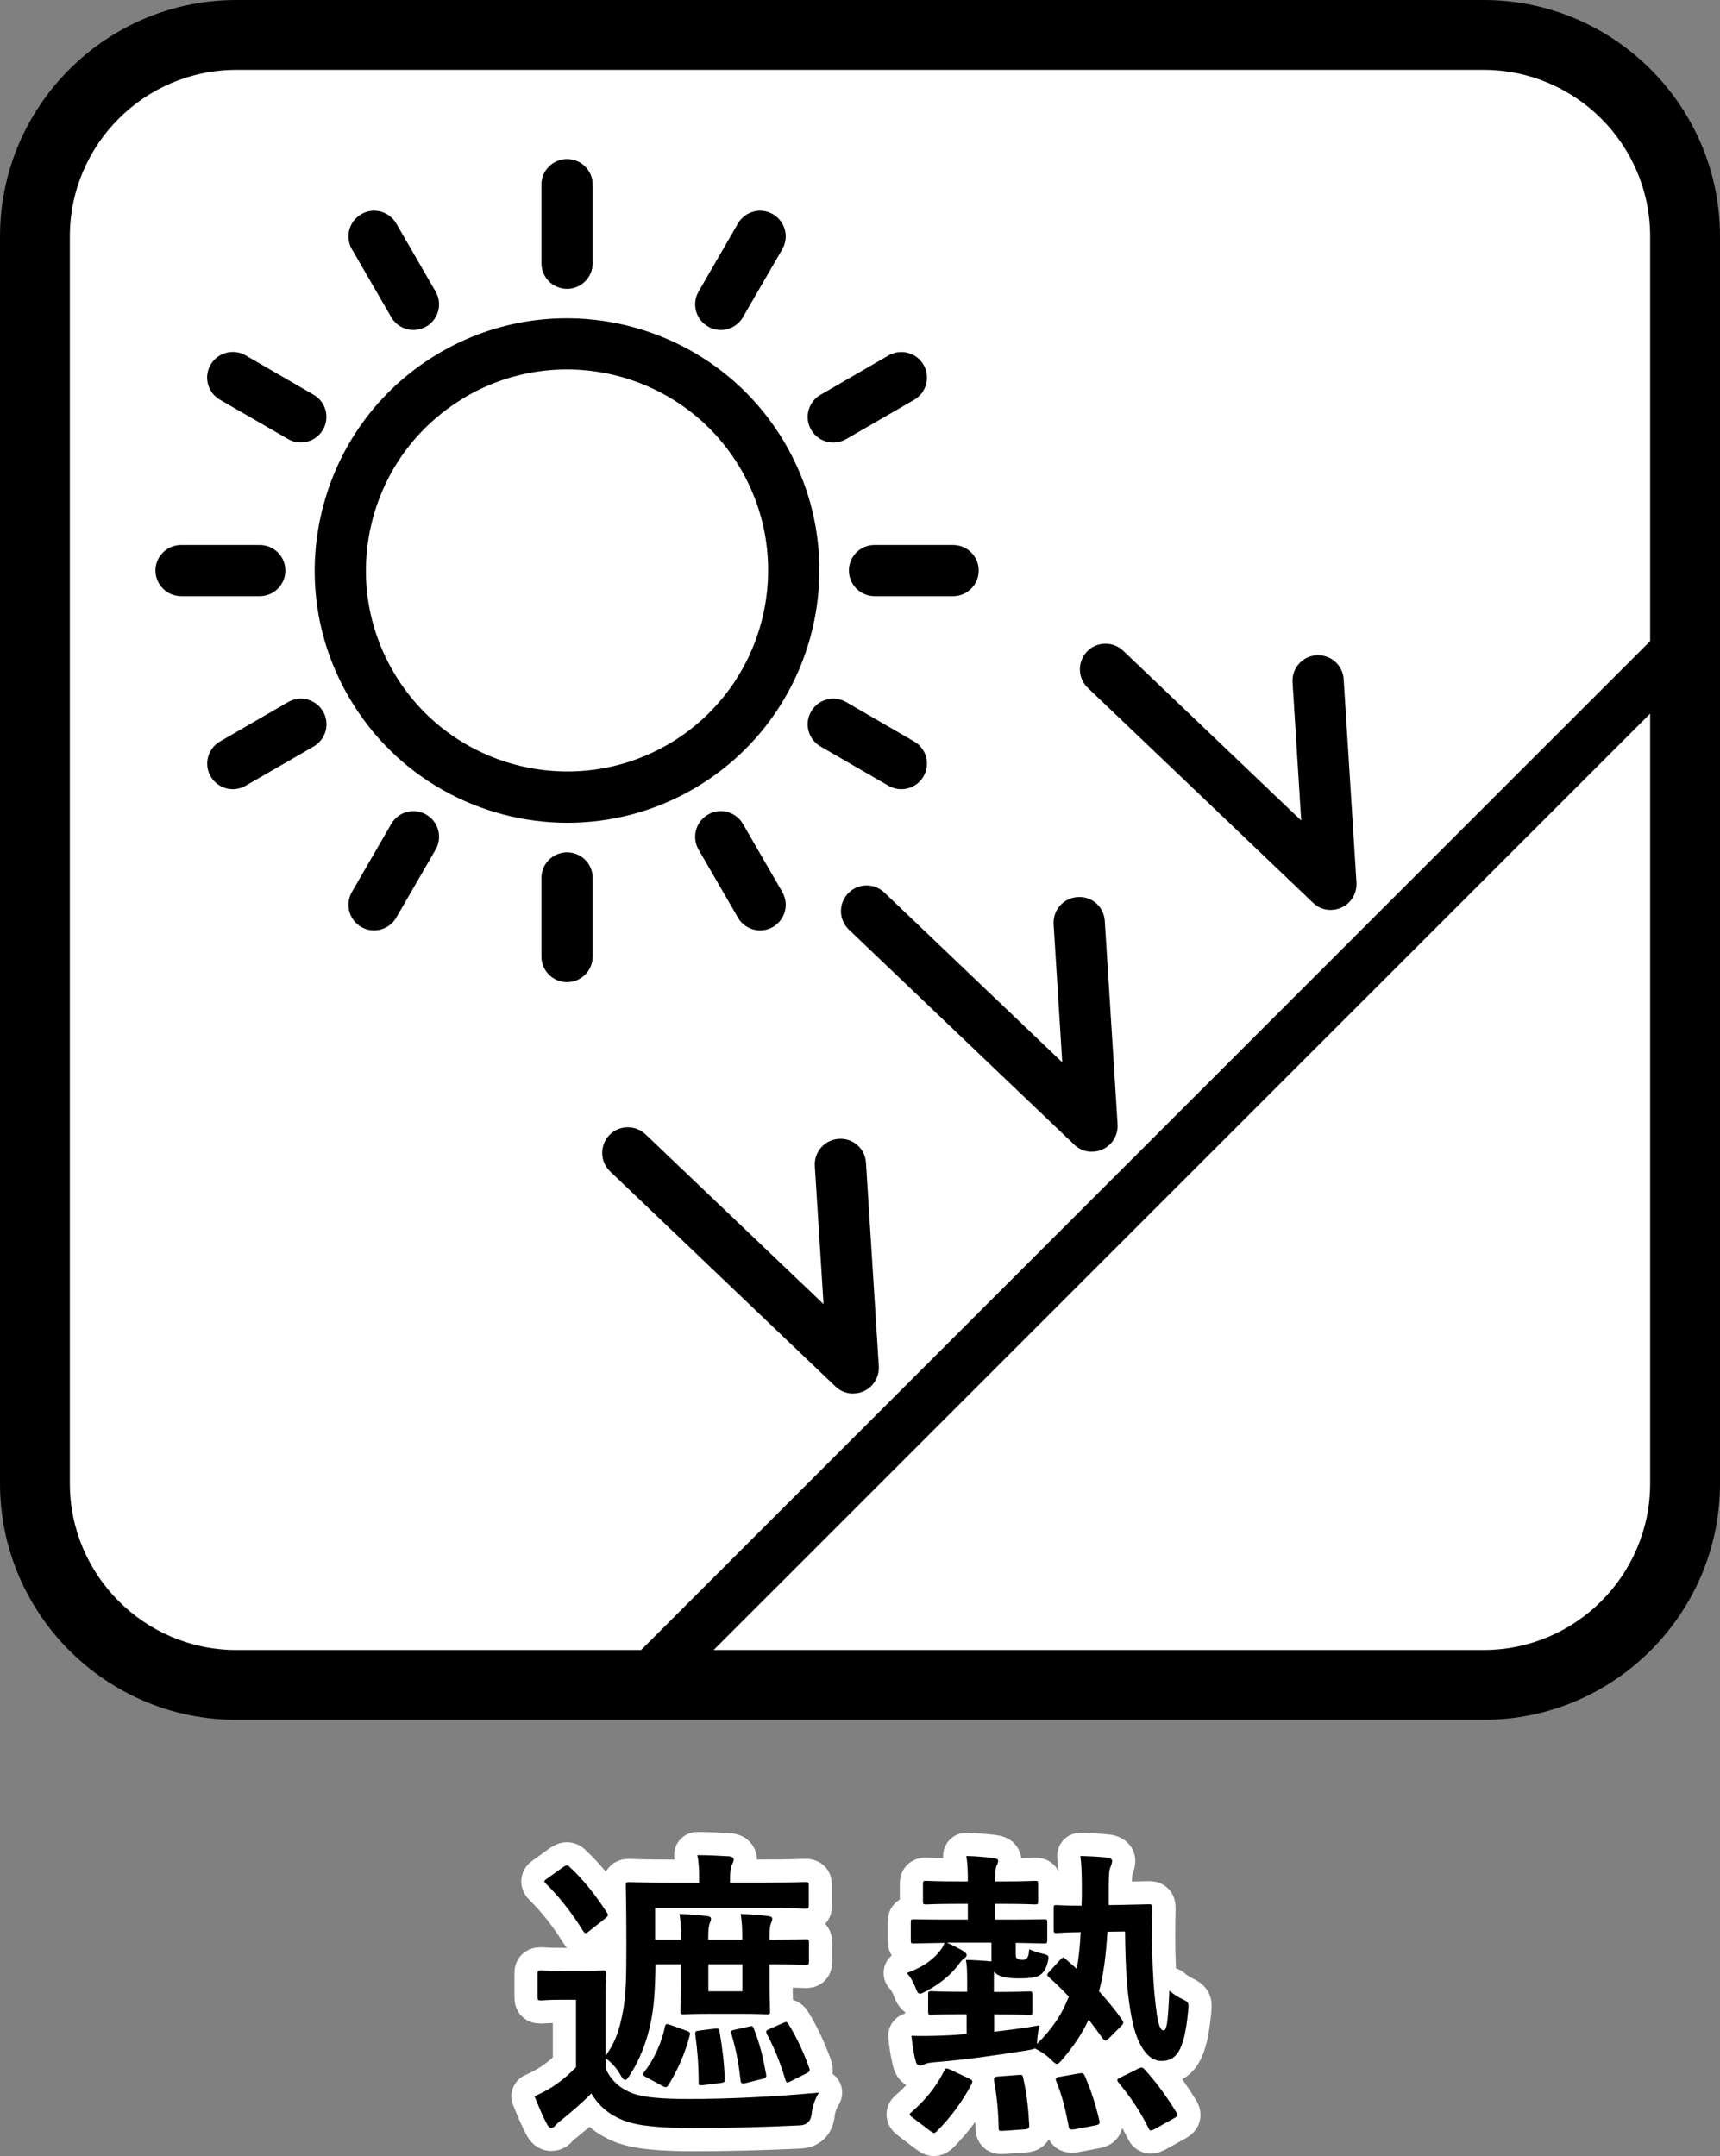
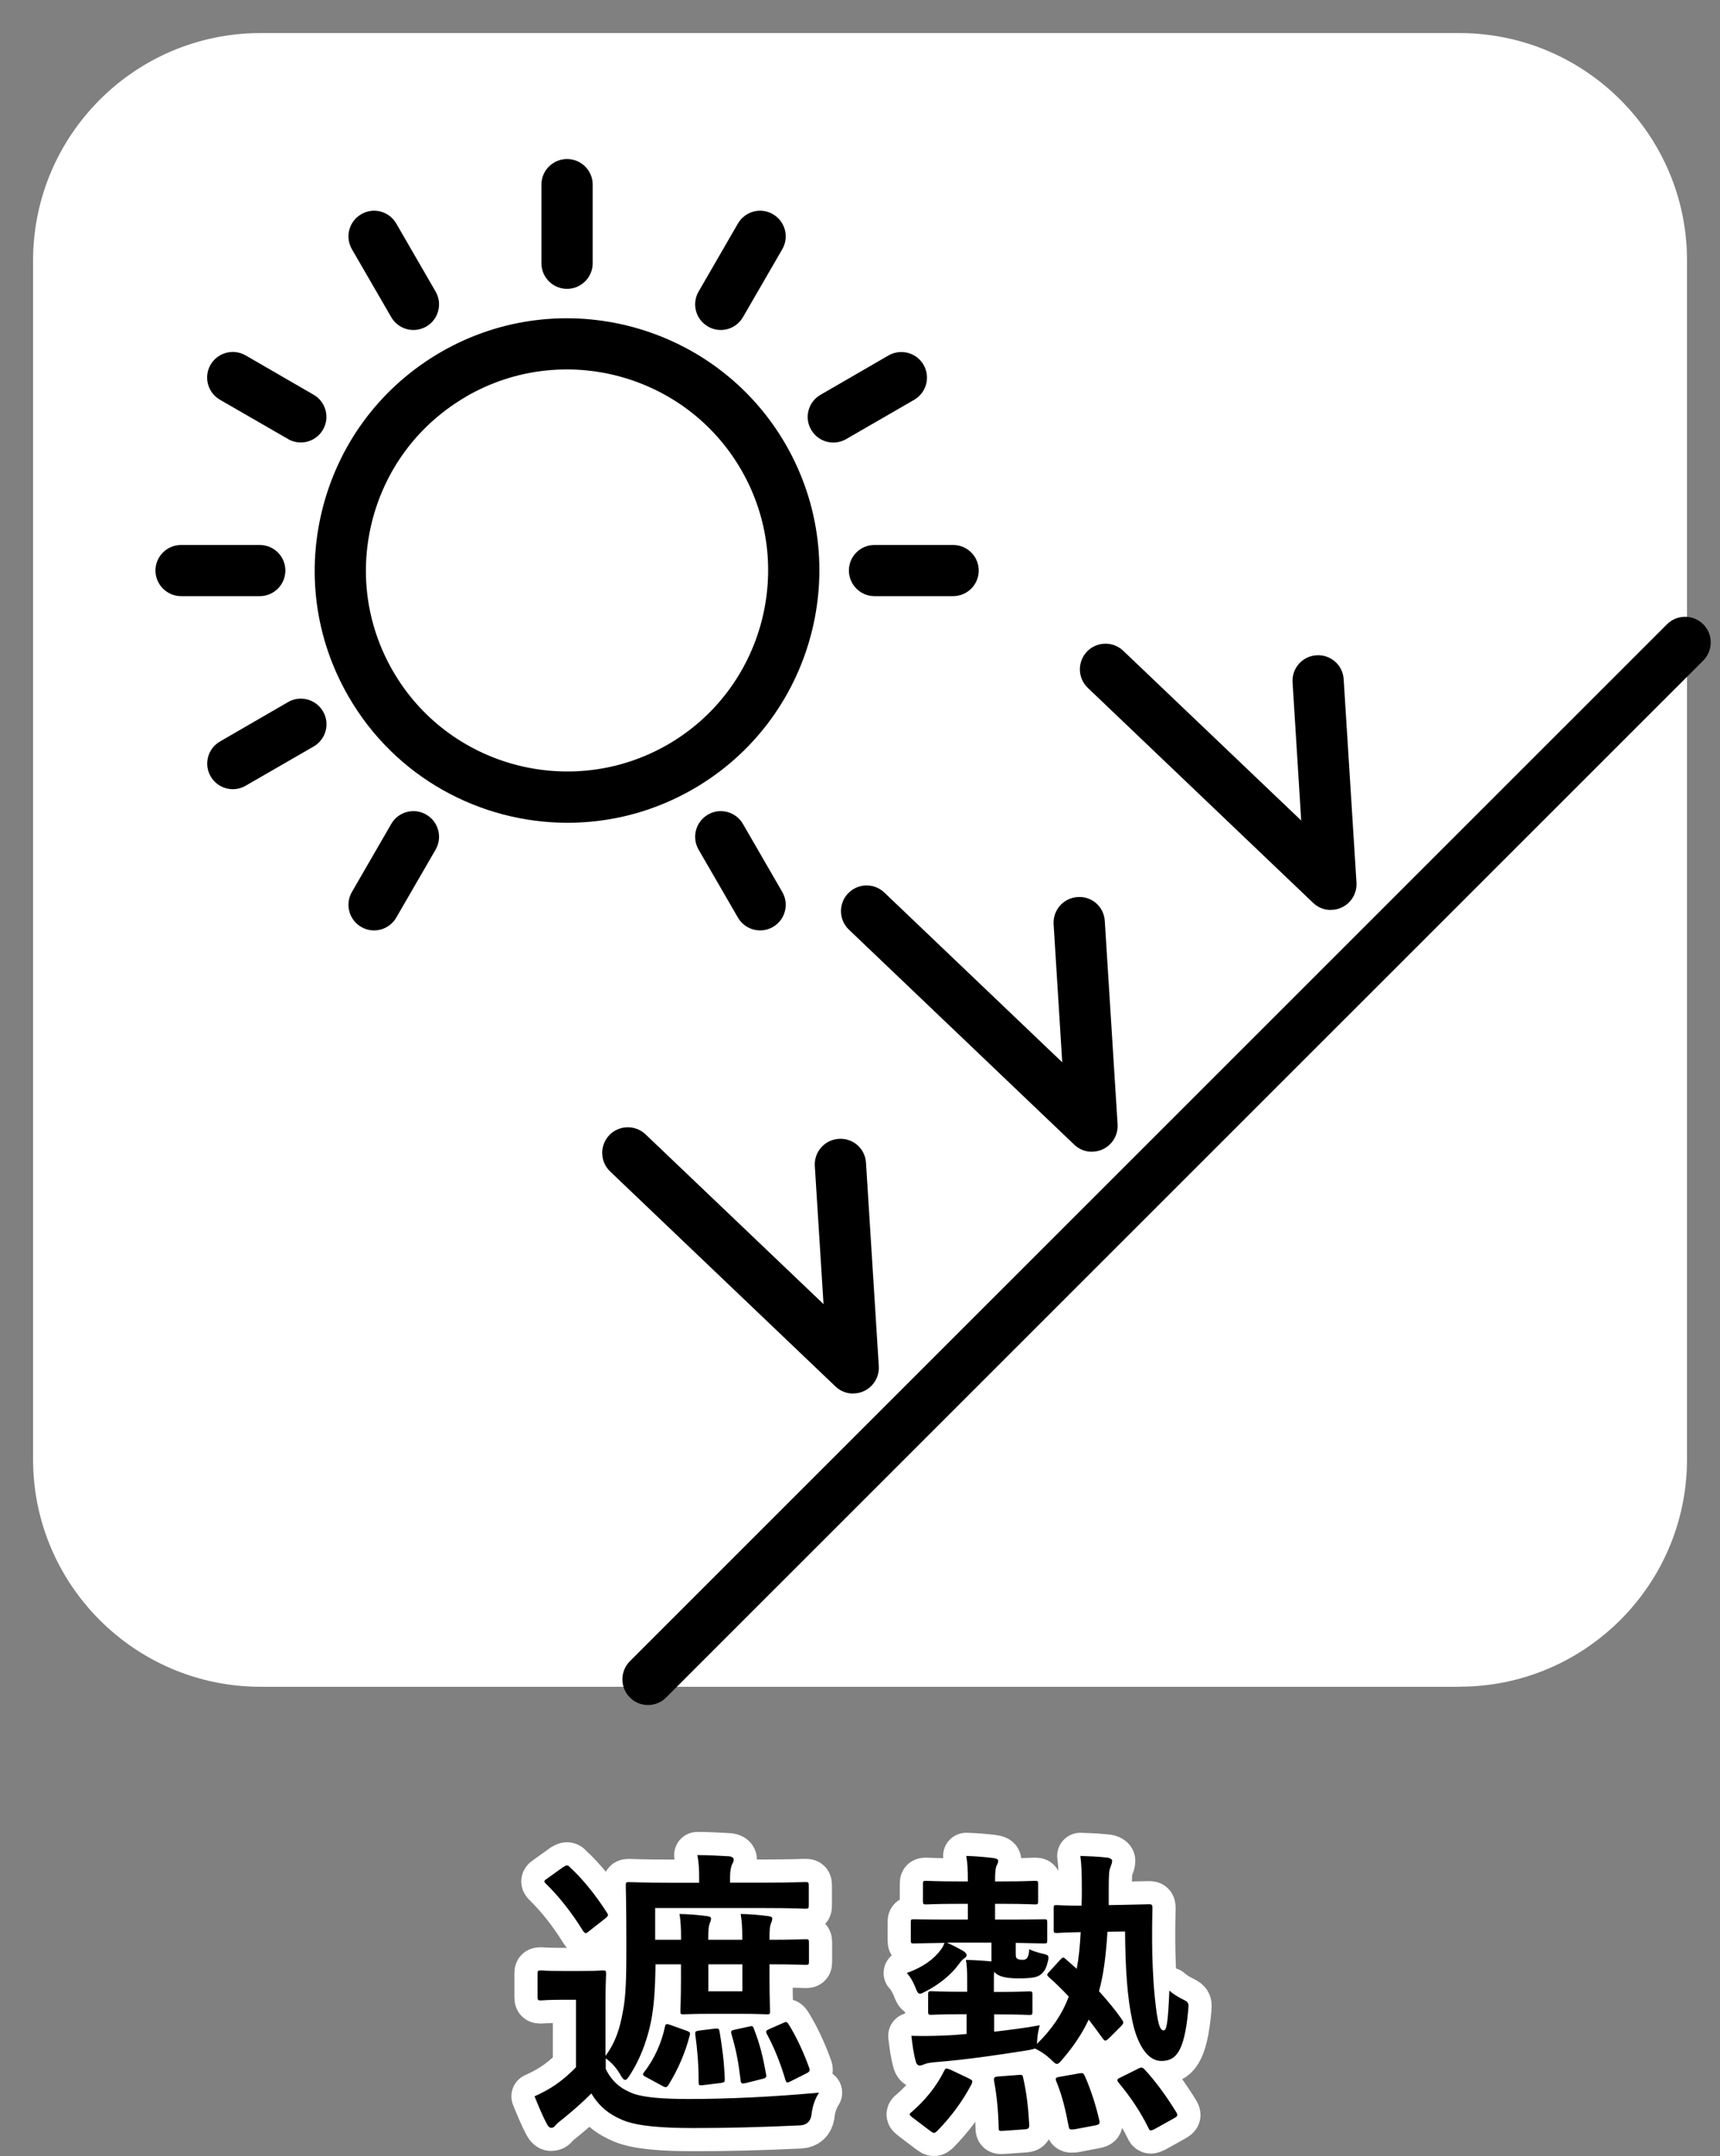
<svg xmlns="http://www.w3.org/2000/svg" id="_レイヤー_2" data-name="レイヤー 2" viewBox="0 0 205.35 257.44">
  <rect x="0" y="0" width="205.35" height="257.44" fill="#808080" stroke="none" />
  <defs>
    <style>
      .cls-1 {
        fill: #fff;
      }

      .cls-2 {
        fill: none;
        stroke: #fff;
        stroke-linecap: round;
        stroke-linejoin: round;
        stroke-width: 5.53px;
      }
    </style>
  </defs>
  <g id="_レイヤー_1-2" data-name="レイヤー 1">
    <g>
      <path class="cls-1" d="m174.26,201.4H31.09c-14.96,0-27.14-12.18-27.14-27.14V31.09C3.96,16.12,16.13,3.95,31.09,3.95h143.17c14.96,0,27.15,12.17,27.15,27.13v143.17c0,14.96-12.18,27.14-27.15,27.14" />
      <path class="cls-2" d="m78.27,231.61h3.04v-.4c0-.83-.04-1.88-.19-2.68,1.23.03,2.21.11,3.26.25.33.04.51.11.51.3,0,.25-.1.39-.18.64-.11.3-.15.8-.15,1.53v.36h4.06v-.43c0-.8-.04-1.78-.19-2.65,1.23.03,2.21.11,3.26.25.33.04.51.11.51.3,0,.25-.1.39-.18.64-.11.3-.15.77-.15,1.49v.4c2.93,0,4.09-.07,4.31-.07.36,0,.4.03.4.43v2.24c0,.36-.04.4-.4.4-.22,0-1.38-.07-4.31-.07v1.77c0,2.4.07,3.59.07,3.81,0,.36-.04.39-.4.39-.22,0-1.01-.06-3.26-.06h-3.36c-2.32,0-3.08.06-3.3.06-.36,0-.39-.03-.39-.39,0-.25.07-1.41.07-3.81v-1.77h-3.04c-.04,3.19-.19,5.33-.65,7.35-.47,2.04-1.27,4.1-2.32,5.73-.29.47-.47.72-.65.72-.19,0-.36-.22-.62-.69-.51-.87-1.09-1.45-1.7-1.88v1.27c.76,1.52,1.77,2.35,3.26,2.93,1.38.48,3.55.65,6.7.65,4.68,0,10.07-.26,15.5-.76-.51.8-.8,1.7-.9,2.68q-.19,1.16-1.35,1.23c-4.59.22-8.91.32-12.68.32s-6.74-.22-8.48-.94c-1.67-.69-2.83-1.64-3.77-3.19-1.05,1.06-2.17,2.03-3.44,3.07-.4.3-.69.55-.87.77-.11.14-.22.26-.48.26-.18,0-.36-.14-.51-.44-.51-.94-.97-2.06-1.48-3.32.94-.43,1.41-.69,2.13-1.13,1.01-.65,1.96-1.45,2.82-2.35v-8.05h-1.59c-1.88,0-2.39.08-2.57.08-.4,0-.43-.04-.43-.44v-2.74c0-.36.03-.4.43-.4.18,0,.68.07,2.57.07h2.1c1.93,0,2.51-.07,2.68-.07.36,0,.4.04.4.4,0,.22-.07,1.26-.07,3.51v6.3c1.26-1.74,1.7-3.29,2.06-5.22.4-1.96.43-4.32.43-8.11,0-4.71-.07-6.81-.07-7,0-.39.04-.43.4-.43.22,0,1.48.08,5,.08h3.36v-.55c0-.97-.03-1.88-.22-2.75,1.35,0,2.5.07,3.77.14.36.03.58.18.58.39,0,.26-.14.44-.25.69-.11.33-.19.77-.19,1.41v.66h4.02c3.52,0,4.72-.08,4.94-.08.39,0,.44.04.44.43v2.36c0,.36-.04.4-.44.4-.22,0-1.42-.08-4.94-.08h-12.96v3.78Zm-11.01-8.69c.22-.14.32-.19.43-.19.1,0,.22.04.32.19,1.59,1.44,3.16,3.44,4.46,5.46.18.29.18.36-.22.69l-1.88,1.48c-.22.18-.33.26-.43.26-.11,0-.22-.08-.33-.26-1.34-2.17-2.86-4.1-4.45-5.65-.26-.25-.22-.36.18-.61l1.92-1.38Zm14.71,19.55c.43.16.47.26.36.62-.55,2.1-1.38,3.98-2.51,5.84-.22.32-.32.36-.72.14l-1.88-1.02c-.51-.25-.54-.36-.32-.64,1.23-1.56,2.1-3.55,2.49-5.43.07-.36.19-.36.68-.19l1.89.68Zm3.36-.25c.44-.03.51-.03.58.36.33,1.92.55,3.73.62,5.65,0,.36,0,.39-.48.48l-2.06.25c-.55.07-.58.03-.58-.36,0-2.07-.15-3.84-.4-5.68-.03-.4.04-.4.55-.48l1.77-.22Zm3.3-7.68h-4.06v3.23h4.06v-3.23Zm.8,7.43c.43-.11.46-.04.58.28.73,1.85,1.09,3.41,1.45,5.4.07.36,0,.48-.48.58l-1.91.48c-.55.13-.62.03-.65-.33-.26-2.17-.51-3.51-1.09-5.51-.11-.4-.04-.43.46-.54l1.64-.36Zm4.01-.4c.4-.18.48-.22.69.1,1.01,1.6,1.88,3.56,2.46,5.18.14.36.1.51-.33.72l-1.81.91c-.47.25-.58.22-.68-.14-.58-1.96-1.3-3.78-2.21-5.47-.18-.36-.1-.43.33-.62l1.55-.68Z" />
      <path class="cls-2" d="m113.15,232c.68.3,1.27.62,1.74.88.36.21.51.39.51.54s-.04.25-.26.39c-.22.14-.46.43-.65.69-.9,1.26-2.35,2.42-3.87,3.22-.39.19-.61.33-.77.33-.25,0-.36-.22-.58-.8-.29-.72-.65-1.3-1.01-1.67,2-.72,3.3-1.71,4.1-2.83.19-.26.29-.47.4-.77-2.54.04-3.49.07-3.66.07-.33,0-.36-.03-.36-.39v-2.14c0-.32.03-.36.36-.36.22,0,1.26.04,4.38.04h2.07v-1.88h-1.06c-2.78,0-3.69.07-3.91.07-.35,0-.39-.04-.39-.4v-2.03c0-.36.04-.39.39-.39.22,0,1.13.07,3.91.07h1.06c0-1.42-.04-2.25-.19-3.04,1.17.03,2.36.14,3.23.25.36.04.58.14.58.33,0,.22-.07.36-.19.58-.13.32-.18.76-.18,1.88h.87c2.78,0,3.65-.07,3.87-.07.37,0,.4.03.4.39v2.03c0,.36-.03.4-.4.4-.22,0-1.09-.07-3.87-.07h-.87v1.88h1.45c3.12,0,4.16-.04,4.38-.04.36,0,.4.04.4.36v2.14c0,.36-.04.39-.4.39-.22,0-1.09-.03-3.36-.07v1.27c0,.39.03.58.29.68.18.07.39.07.58.07.22,0,.39-.07.51-.25.19-.29.22-.77.22-1.01.47.22,1.01.39,1.52.51.83.19.9.22.68,1.09-.14.54-.29.9-.61,1.23-.43.47-.97.65-2.9.65-1.62,0-2.49-.29-2.87-.8-.03.25-.03.58-.03,1.01v1.41h.54c2.62,0,3.45-.07,3.66-.07.36,0,.4.04.4.4v2.03c0,.36-.04.39-.4.39-.22,0-1.04-.07-3.66-.07h-.51v2.07c1.81-.22,3.62-.43,5.44-.77-.11.4-.26,1.06-.3,1.74l-.03.48c1.78-1.74,3-3.52,3.8-5.65-.76-.8-1.52-1.56-2.35-2.29-.15-.14-.22-.22-.22-.29,0-.1.07-.22.25-.39l1.23-1.35c.36-.36.4-.43.65-.22l1.39,1.23c.25-1.3.39-2.75.47-4.38-2,.03-2.61.1-2.83.1-.36,0-.39-.03-.39-.39v-2.58c0-.36.03-.36.39-.36.18,0,.87.07,2.93.07.04-.61.04-1.19.04-1.84,0-2.03-.04-3.11-.18-4.1,1.15.04,2.02.07,3.12.19.43.03.68.22.68.39,0,.26-.11.51-.22.8-.15.33-.19.94-.19,2.5v1.99l1.74-.03c2.14-.04,2.87-.07,3.08-.07.32,0,.4.07.4.43-.04,1.45-.04,2.71-.04,3.88,0,1.8.1,4.67.32,6.77.33,3.29.62,3.98,1.06,3.98.33,0,.51-.69.68-4.75.44.4,1.09.8,1.64,1.06.72.36.68.47.61,1.3-.47,5.11-1.55,6.04-3.22,6.04s-2.87-2.03-3.45-4.77c-.61-2.87-.83-6.17-.87-10.69l-2.1.03c-.18,2.83-.46,5.11-1.01,7.1.98,1.09,1.92,2.21,2.68,3.3.11.18.22.32.22.43,0,.1-.07.25-.25.43l-1.45,1.45c-.4.36-.48.39-.73.07-.58-.8-1.13-1.55-1.7-2.29-.77,1.64-1.75,3.11-3.05,4.64-.36.43-.54.65-.76.65-.18,0-.39-.22-.83-.65-.52-.47-1.17-.9-1.78-1.19-.15.07-.4.14-1.09.25-3.62.58-7.24,1.09-10.43,1.35-.91.07-1.35.14-1.59.25-.22.07-.43.19-.65.19s-.4-.19-.47-.51c-.26-.91-.4-2-.52-3.04,1.39.03,2.29.03,3.92-.04.9-.03,1.77-.1,2.67-.18v-2.36h-.54c-2.61,0-3.45.07-3.66.07-.35,0-.39-.03-.39-.39v-2.03c0-.36.04-.4.39-.4.22,0,1.05.07,3.66.07h.61v-1.34c0-1.16-.03-1.81-.15-2.46.91,0,2.29.1,3.05.18v-2.25h-5.26Zm2.49,16.15c.51.26.51.29.36.69-1.15,2.17-2.49,3.94-4.12,5.61-.16.14-.26.22-.37.22-.1,0-.22-.07-.43-.22l-2.1-1.59c-.47-.35-.47-.43-.15-.68,1.6-1.38,2.97-3.04,3.92-4.97.18-.32.22-.28.76-.07l2.13,1.01Zm4.17,6.27c-.51.03-.58.03-.58-.36-.04-2-.22-3.81-.55-5.62-.06-.39.04-.47.55-.51l2.36-.18c.47-.04.5,0,.57.36.43,1.88.62,3.73.72,5.61,0,.36-.06.48-.51.52l-2.57.18Zm8.43-.18c-.51.06-.57.03-.65-.33-.36-1.92-.76-3.66-1.48-5.4-.15-.36-.07-.47.43-.54l2.25-.4c.43-.06.54-.1.72.29.73,1.64,1.35,3.59,1.74,5.33.07.36.04.48-.48.58l-2.54.48Zm7.58-7.21c.43-.22.54-.22.8.03,1.42,1.52,2.75,3.4,3.84,5.18.18.32.15.43-.29.68l-2.35,1.31c-.43.21-.55.21-.69-.11-1.01-2.07-2.24-3.84-3.59-5.46-.22-.3-.22-.4.26-.62l2.03-1.01Z" />
      <path d="m78.27,231.61h3.04v-.4c0-.83-.04-1.88-.19-2.68,1.23.03,2.21.11,3.26.25.33.04.51.11.51.3,0,.25-.1.39-.18.64-.11.3-.15.8-.15,1.53v.36h4.06v-.43c0-.8-.04-1.78-.19-2.65,1.23.03,2.21.11,3.26.25.33.04.51.11.51.3,0,.25-.1.39-.18.64-.11.3-.15.77-.15,1.49v.4c2.93,0,4.09-.07,4.31-.07.36,0,.4.03.4.43v2.24c0,.36-.04.4-.4.4-.22,0-1.38-.07-4.31-.07v1.77c0,2.4.07,3.59.07,3.81,0,.36-.04.39-.4.39-.22,0-1.01-.06-3.26-.06h-3.36c-2.32,0-3.08.06-3.3.06-.36,0-.39-.03-.39-.39,0-.25.07-1.41.07-3.81v-1.77h-3.04c-.04,3.19-.19,5.33-.65,7.35-.47,2.04-1.27,4.1-2.32,5.73-.29.47-.47.72-.65.72-.19,0-.36-.22-.62-.69-.51-.87-1.09-1.45-1.7-1.88v1.27c.76,1.52,1.77,2.35,3.26,2.93,1.38.48,3.55.65,6.7.65,4.68,0,10.07-.26,15.5-.76-.51.8-.8,1.7-.9,2.68q-.19,1.16-1.35,1.23c-4.59.22-8.91.32-12.68.32s-6.74-.22-8.48-.94c-1.67-.69-2.83-1.64-3.77-3.19-1.05,1.06-2.17,2.03-3.44,3.07-.4.3-.69.55-.87.77-.11.14-.22.26-.48.26-.18,0-.36-.14-.51-.44-.51-.94-.97-2.06-1.48-3.32.94-.43,1.41-.69,2.13-1.13,1.01-.65,1.96-1.45,2.82-2.35v-8.05h-1.59c-1.88,0-2.39.08-2.57.08-.4,0-.43-.04-.43-.44v-2.74c0-.36.03-.4.43-.4.18,0,.68.07,2.57.07h2.1c1.93,0,2.51-.07,2.68-.07.36,0,.4.04.4.4,0,.22-.07,1.26-.07,3.51v6.3c1.26-1.74,1.7-3.29,2.06-5.22.4-1.96.43-4.32.43-8.11,0-4.71-.07-6.81-.07-7,0-.39.04-.43.4-.43.22,0,1.48.08,5,.08h3.36v-.55c0-.97-.03-1.88-.22-2.75,1.35,0,2.5.07,3.77.14.36.03.58.18.58.39,0,.26-.14.44-.25.69-.11.33-.19.77-.19,1.41v.66h4.02c3.52,0,4.72-.08,4.94-.08.39,0,.44.04.44.43v2.36c0,.36-.04.4-.44.4-.22,0-1.42-.08-4.94-.08h-12.96v3.78Zm-11.01-8.69c.22-.14.32-.19.43-.19.1,0,.22.04.32.19,1.59,1.44,3.16,3.44,4.46,5.46.18.29.18.36-.22.69l-1.88,1.48c-.22.18-.33.26-.43.26-.11,0-.22-.08-.33-.26-1.34-2.17-2.86-4.1-4.45-5.65-.26-.25-.22-.36.18-.61l1.92-1.38Zm14.71,19.55c.43.16.47.26.36.62-.55,2.1-1.38,3.98-2.51,5.84-.22.32-.32.36-.72.14l-1.88-1.02c-.51-.25-.54-.36-.32-.64,1.23-1.56,2.1-3.55,2.49-5.43.07-.36.19-.36.68-.19l1.89.68Zm3.36-.25c.44-.03.51-.03.58.36.33,1.92.55,3.73.62,5.65,0,.36,0,.39-.48.48l-2.06.25c-.55.07-.58.03-.58-.36,0-2.07-.15-3.84-.4-5.68-.03-.4.04-.4.55-.48l1.77-.22Zm3.3-7.68h-4.06v3.22h4.06v-3.22Zm.8,7.43c.43-.11.46-.04.58.28.73,1.85,1.09,3.41,1.45,5.4.07.36,0,.48-.48.58l-1.91.48c-.55.13-.62.03-.65-.33-.26-2.17-.51-3.51-1.09-5.51-.11-.4-.04-.43.46-.54l1.64-.36Zm4.01-.4c.4-.18.48-.22.69.1,1.01,1.6,1.88,3.56,2.46,5.18.14.36.1.51-.33.72l-1.81.91c-.47.25-.58.22-.68-.14-.58-1.96-1.3-3.78-2.21-5.47-.18-.36-.1-.43.33-.62l1.55-.68Z" />
      <path d="m113.15,232c.68.3,1.27.62,1.74.88.36.21.51.39.51.54s-.04.25-.26.39c-.22.14-.46.43-.65.69-.9,1.26-2.35,2.42-3.87,3.22-.39.19-.61.33-.77.33-.25,0-.36-.22-.58-.8-.29-.72-.65-1.3-1.01-1.67,2-.72,3.3-1.71,4.1-2.83.19-.26.29-.47.4-.77-2.54.04-3.49.07-3.66.07-.33,0-.36-.03-.36-.39v-2.14c0-.32.03-.36.36-.36.22,0,1.26.04,4.38.04h2.07v-1.88h-1.06c-2.78,0-3.69.07-3.91.07-.35,0-.39-.04-.39-.4v-2.03c0-.36.04-.39.39-.39.22,0,1.13.07,3.91.07h1.06c0-1.42-.04-2.25-.19-3.04,1.17.03,2.36.14,3.23.25.36.04.58.14.58.33,0,.22-.07.36-.19.58-.13.32-.18.76-.18,1.88h.87c2.78,0,3.65-.07,3.87-.07.37,0,.4.03.4.39v2.03c0,.36-.03.4-.4.4-.22,0-1.09-.07-3.87-.07h-.87v1.88h1.45c3.12,0,4.16-.04,4.38-.04.36,0,.4.04.4.36v2.14c0,.36-.04.39-.4.39-.22,0-1.09-.03-3.36-.07v1.27c0,.39.03.58.29.68.18.07.39.07.58.07.22,0,.39-.07.51-.25.19-.29.22-.77.22-1.01.47.22,1.01.39,1.52.51.83.19.9.22.68,1.09-.14.54-.29.9-.61,1.23-.43.47-.97.65-2.9.65-1.62,0-2.49-.29-2.87-.8-.03.25-.03.58-.03,1.01v1.41h.54c2.62,0,3.45-.07,3.66-.07.36,0,.4.04.4.4v2.03c0,.36-.04.39-.4.39-.22,0-1.04-.07-3.66-.07h-.51v2.07c1.81-.22,3.62-.43,5.44-.77-.11.4-.26,1.06-.3,1.74l-.03.48c1.78-1.74,3-3.52,3.8-5.65-.76-.8-1.52-1.56-2.35-2.29-.15-.14-.22-.22-.22-.29,0-.1.07-.22.25-.39l1.23-1.35c.36-.36.4-.43.65-.22l1.39,1.23c.25-1.3.39-2.75.47-4.38-2,.03-2.61.1-2.83.1-.36,0-.39-.03-.39-.39v-2.58c0-.36.03-.36.39-.36.18,0,.87.07,2.93.07.04-.61.04-1.19.04-1.84,0-2.03-.04-3.11-.18-4.1,1.15.04,2.02.07,3.12.19.43.03.68.22.68.39,0,.26-.11.51-.22.8-.15.33-.19.94-.19,2.5v1.99l1.74-.03c2.14-.04,2.87-.07,3.08-.07.32,0,.4.07.4.43-.04,1.45-.04,2.71-.04,3.88,0,1.8.1,4.67.32,6.77.33,3.29.62,3.98,1.06,3.98.33,0,.51-.69.68-4.75.44.4,1.09.8,1.64,1.06.72.36.68.47.61,1.3-.47,5.11-1.55,6.04-3.22,6.04s-2.87-2.03-3.45-4.77c-.61-2.87-.83-6.17-.87-10.69l-2.1.03c-.18,2.83-.46,5.11-1.01,7.1.98,1.09,1.92,2.21,2.68,3.3.11.18.22.32.22.43,0,.1-.07.25-.25.43l-1.45,1.45c-.4.36-.48.39-.73.07-.58-.8-1.13-1.55-1.7-2.29-.77,1.64-1.75,3.11-3.05,4.64-.36.43-.54.65-.76.65-.18,0-.39-.22-.83-.65-.52-.47-1.17-.9-1.78-1.19-.15.07-.4.14-1.09.25-3.62.58-7.24,1.09-10.43,1.35-.91.07-1.35.14-1.59.25-.22.07-.43.19-.65.19s-.4-.19-.47-.51c-.26-.91-.4-2-.52-3.04,1.39.03,2.29.03,3.92-.04.9-.03,1.77-.1,2.67-.18v-2.36h-.54c-2.61,0-3.45.07-3.66.07-.35,0-.39-.03-.39-.39v-2.03c0-.36.04-.4.39-.4.22,0,1.05.07,3.66.07h.61v-1.34c0-1.16-.03-1.81-.15-2.46.91,0,2.29.1,3.05.18v-2.25h-5.26Zm2.49,16.15c.51.26.51.29.36.69-1.15,2.17-2.49,3.94-4.12,5.61-.16.14-.26.22-.37.22-.1,0-.22-.07-.43-.22l-2.1-1.59c-.47-.35-.47-.43-.15-.68,1.6-1.38,2.97-3.04,3.92-4.97.18-.32.22-.28.76-.07l2.13,1.01Zm4.17,6.27c-.51.03-.58.03-.58-.36-.04-2-.22-3.81-.55-5.62-.06-.39.04-.47.55-.51l2.36-.18c.47-.04.5,0,.57.36.43,1.88.62,3.73.72,5.61,0,.36-.06.48-.51.52l-2.57.18Zm8.43-.18c-.51.06-.57.03-.65-.33-.36-1.92-.76-3.66-1.48-5.4-.15-.36-.07-.47.43-.54l2.25-.4c.43-.06.54-.1.72.29.73,1.64,1.35,3.59,1.74,5.33.07.36.04.48-.48.58l-2.54.48Zm7.58-7.21c.43-.22.54-.22.8.03,1.42,1.52,2.75,3.4,3.84,5.18.18.32.15.43-.29.68l-2.35,1.31c-.43.21-.55.21-.69-.11-1.01-2.07-2.24-3.84-3.59-5.46-.22-.3-.22-.4.26-.62l2.03-1.01Z" />
-       <path d="m177.12,205.35H28.23c-15.56,0-28.23-12.67-28.23-28.23V28.23C0,12.67,12.67,0,28.23,0h148.89c15.56,0,28.23,12.67,28.23,28.23v148.89c0,15.56-12.67,28.23-28.23,28.23M28.23,8.34c-10.97,0-19.89,8.92-19.89,19.89v148.89c0,10.97,8.92,19.89,19.89,19.89h148.89c10.97,0,19.89-8.92,19.89-19.89V28.23c0-10.97-8.92-19.89-19.89-19.89H28.23Z" />
      <path d="m77.36,203.58c-.79,0-1.56-.3-2.16-.9-1.19-1.19-1.19-3.13,0-4.33l123.82-123.81c1.19-1.19,3.13-1.19,4.33,0,1.19,1.19,1.19,3.13,0,4.33l-123.82,123.81c-.6.6-1.38.9-2.16.9" />
      <path d="m158.88,108.65c-.78,0-1.53-.29-2.11-.85l-26.9-25.67c-1.22-1.17-1.26-3.1-.1-4.33,1.17-1.22,3.11-1.26,4.33-.1l21.25,20.27-1.03-16.49c-.11-1.69,1.17-3.14,2.86-3.24,1.69-.1,3.14,1.17,3.24,2.86l1.53,24.29c.07,1.25-.62,2.43-1.76,2.96-.41.2-.86.29-1.29.29" />
      <path d="m101.85,166.39c-.78,0-1.53-.29-2.11-.85l-26.9-25.67c-1.22-1.17-1.26-3.1-.1-4.33,1.17-1.22,3.11-1.26,4.33-.1l21.25,20.27-1.04-16.49c-.1-1.69,1.18-3.14,2.87-3.24,1.71-.11,3.14,1.17,3.24,2.86l1.53,24.29c.07,1.25-.62,2.43-1.76,2.96-.41.2-.86.29-1.29.29" />
      <path d="m130.36,137.52c-.78,0-1.53-.29-2.11-.85l-26.9-25.67c-1.22-1.17-1.27-3.1-.1-4.33,1.17-1.22,3.11-1.27,4.33-.1l21.24,20.27-1.03-16.49c-.1-1.69,1.18-3.14,2.87-3.24,1.72-.12,3.14,1.17,3.24,2.86l1.53,24.29c.07,1.25-.62,2.43-1.76,2.96-.41.2-.86.29-1.29.29" />
      <path d="m67.76,98.24c-10.42,0-20.56-5.4-26.14-15.06-4.03-6.96-5.09-15.08-3.01-22.85,2.09-7.77,7.07-14.27,14.04-18.3,14.37-8.3,32.84-3.36,41.15,11.03,8.3,14.39,3.35,32.84-11.03,41.15-4.73,2.73-9.9,4.03-15.01,4.03m-12.06-50.91h0c-5.55,3.21-9.53,8.38-11.19,14.58-1.65,6.19-.81,12.66,2.4,18.21,6.61,11.46,21.33,15.4,32.8,8.79,11.47-6.62,15.4-21.33,8.79-32.8-6.62-11.47-21.33-15.4-32.8-8.79" />
      <g>
        <path d="m67.7,18.99c-1.69,0-3.06,1.37-3.06,3.05v9.39c0,1.7,1.38,3.06,3.06,3.06s3.06-1.37,3.06-3.06v-9.39c0-1.69-1.38-3.05-3.06-3.05Z" />
        <path d="m47.31,26.69c-.84-1.46-2.71-1.97-4.17-1.12-1.47.85-1.97,2.71-1.13,4.18l4.7,8.12c.57.98,1.59,1.53,2.65,1.53.52,0,1.04-.13,1.53-.41,1.46-.84,1.96-2.71,1.12-4.17l-4.7-8.13Z" />
        <path d="m26.26,47.73l8.13,4.69c.48.28,1,.41,1.52.41,1.06,0,2.08-.55,2.65-1.53.85-1.46.34-3.33-1.12-4.17l-8.12-4.7c-1.47-.84-3.33-.34-4.18,1.12-.85,1.47-.34,3.33,1.12,4.18Z" />
        <path d="m34.07,68.12c0-1.69-1.38-3.05-3.06-3.05h-9.39c-1.69,0-3.06,1.37-3.06,3.05s1.38,3.06,3.06,3.06h9.39c1.69,0,3.06-1.37,3.06-3.06Z" />
        <path d="m34.39,83.83l-8.12,4.7c-1.46.84-1.97,2.71-1.12,4.17.57.98,1.59,1.53,2.65,1.53.52,0,1.04-.13,1.52-.41l8.13-4.69c1.46-.85,1.97-2.71,1.12-4.18-.85-1.46-2.71-1.97-4.18-1.12Z" />
        <path d="m50.88,97.26c-1.46-.85-3.33-.34-4.17,1.12l-4.7,8.13c-.84,1.46-.34,3.33,1.12,4.17.49.28,1.01.41,1.53.41,1.06,0,2.08-.55,2.65-1.53l4.7-8.12c.84-1.47.34-3.33-1.13-4.18Z" />
-         <path d="m67.7,101.77c-1.69,0-3.06,1.37-3.06,3.05v9.39c0,1.7,1.38,3.06,3.06,3.06s3.06-1.37,3.06-3.06v-9.39c0-1.69-1.38-3.05-3.06-3.05Z" />
        <path d="m88.7,98.38c-.84-1.46-2.72-1.97-4.17-1.12-1.47.85-1.97,2.71-1.13,4.18l4.7,8.12c.57.98,1.59,1.53,2.65,1.53.52,0,1.04-.13,1.53-.41,1.46-.84,1.96-2.71,1.12-4.17l-4.7-8.13Z" />
-         <path d="m109.14,88.53l-8.12-4.7c-1.47-.85-3.34-.34-4.18,1.12-.85,1.47-.34,3.33,1.12,4.18l8.12,4.69c.49.28,1.01.41,1.53.41,1.06,0,2.08-.55,2.65-1.53.85-1.46.34-3.33-1.12-4.17Z" />
        <path d="m113.79,65.07h-9.39c-1.69,0-3.05,1.37-3.05,3.05s1.37,3.06,3.05,3.06h9.39c1.69,0,3.06-1.37,3.06-3.06s-1.38-3.05-3.06-3.05Z" />
        <path d="m99.49,52.84c.52,0,1.04-.13,1.53-.41l8.12-4.69c1.46-.85,1.97-2.71,1.12-4.18-.84-1.46-2.71-1.96-4.18-1.12l-8.12,4.7c-1.46.84-1.97,2.71-1.12,4.17.57.98,1.59,1.53,2.65,1.53Z" />
        <path d="m84.53,38.99c.48.28,1,.41,1.52.41,1.06,0,2.08-.55,2.65-1.53l4.7-8.12c.84-1.47.34-3.33-1.13-4.18-1.46-.85-3.32-.34-4.17,1.12l-4.7,8.13c-.84,1.46-.34,3.33,1.13,4.17Z" />
      </g>
    </g>
  </g>
</svg>